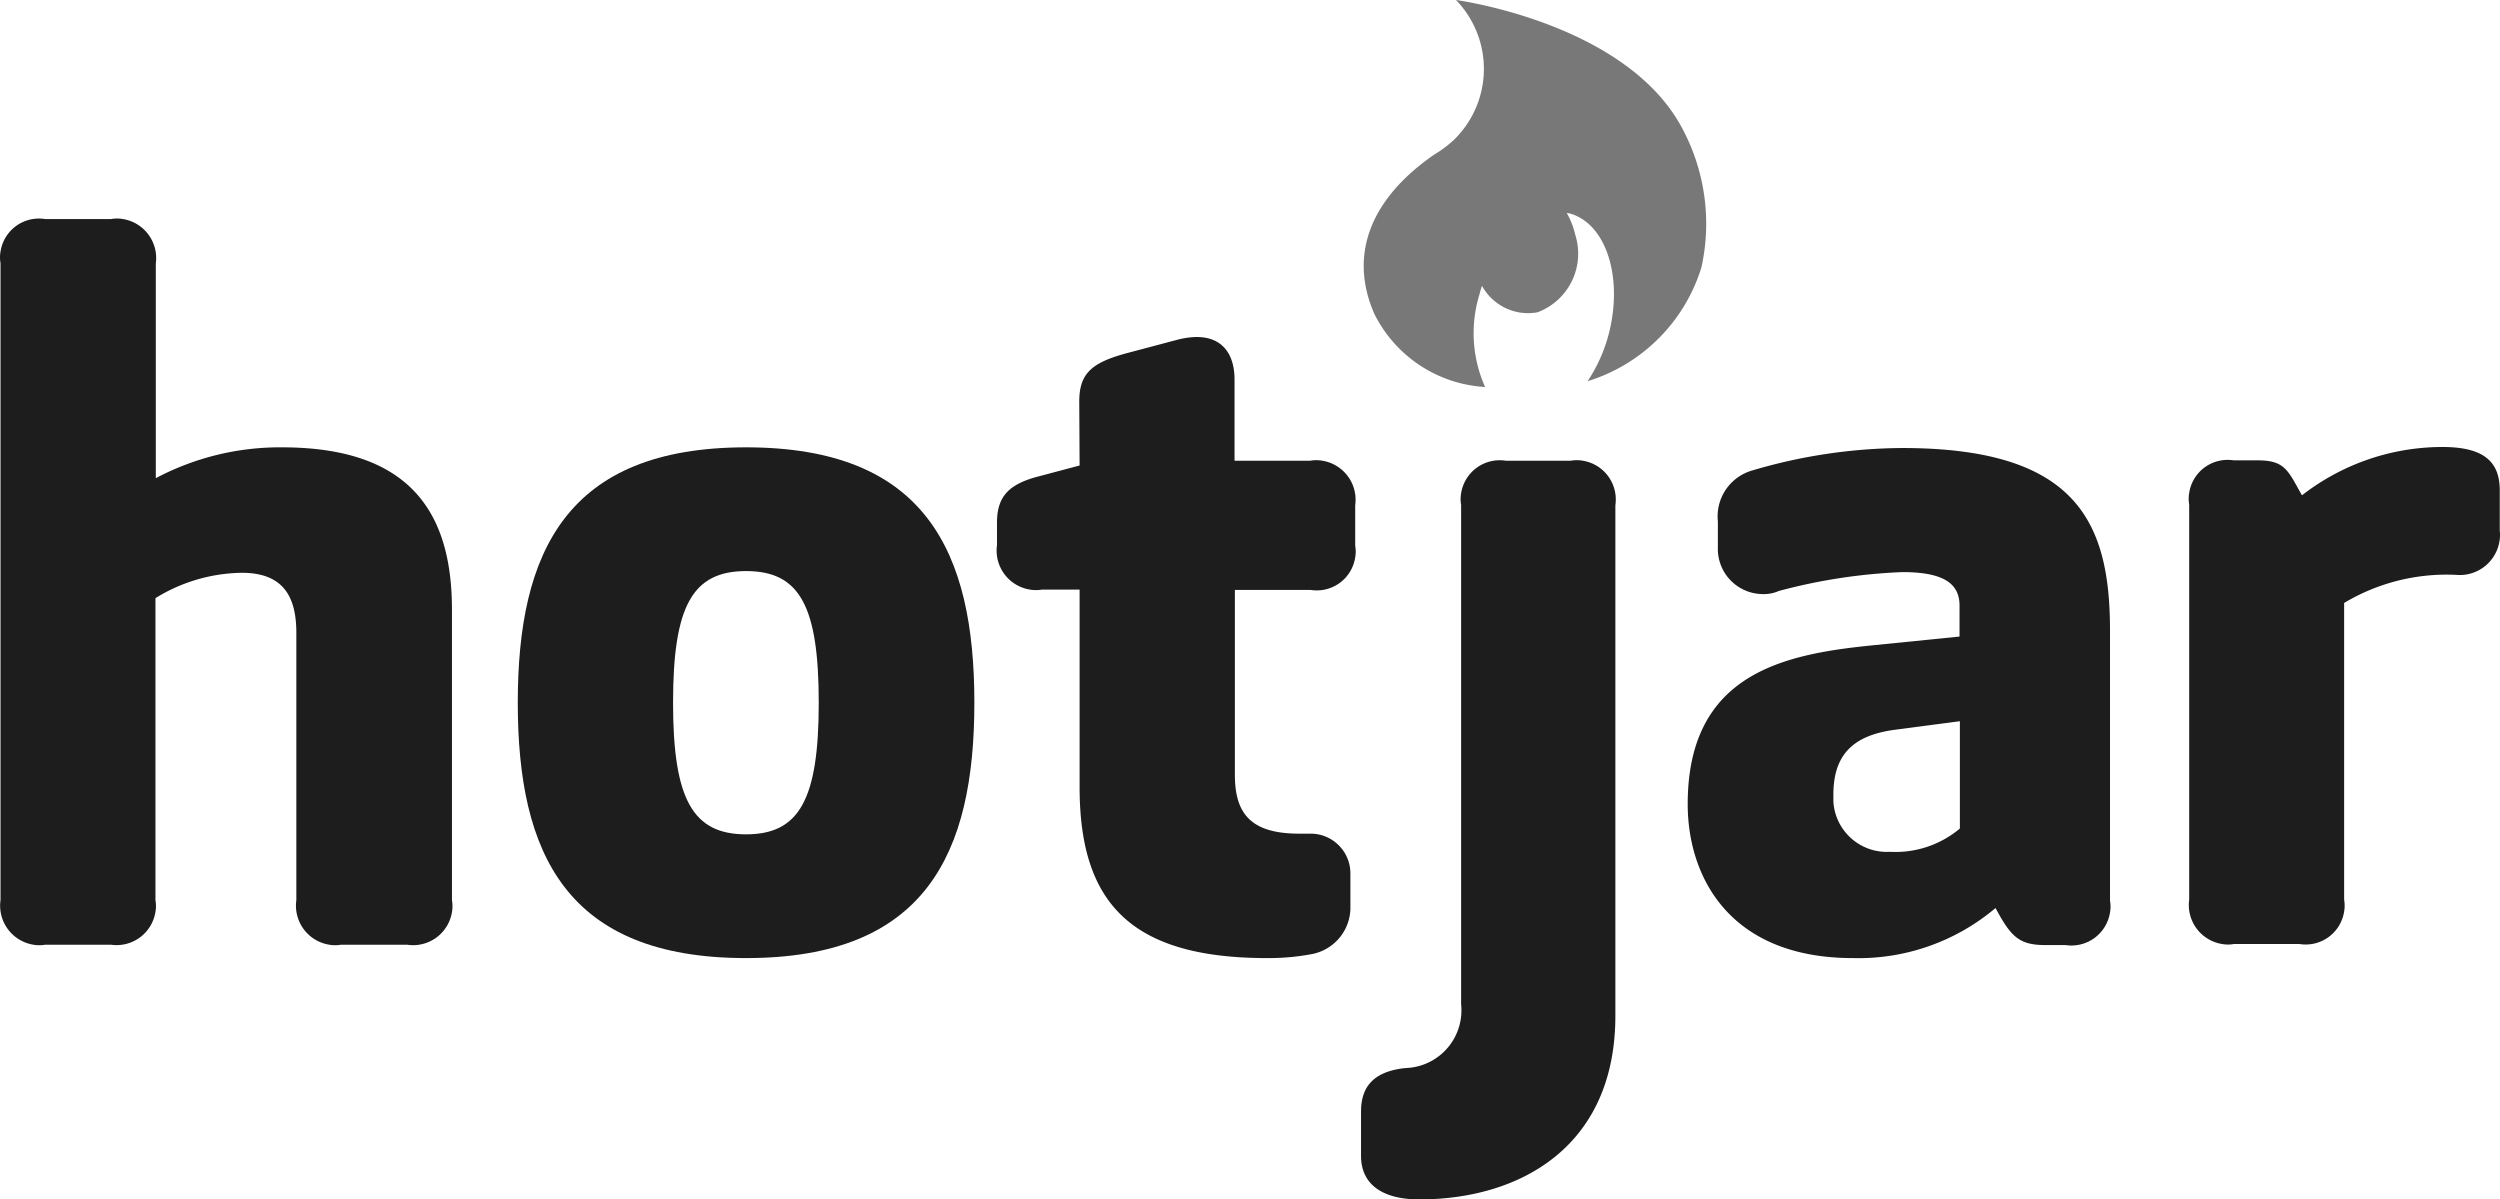
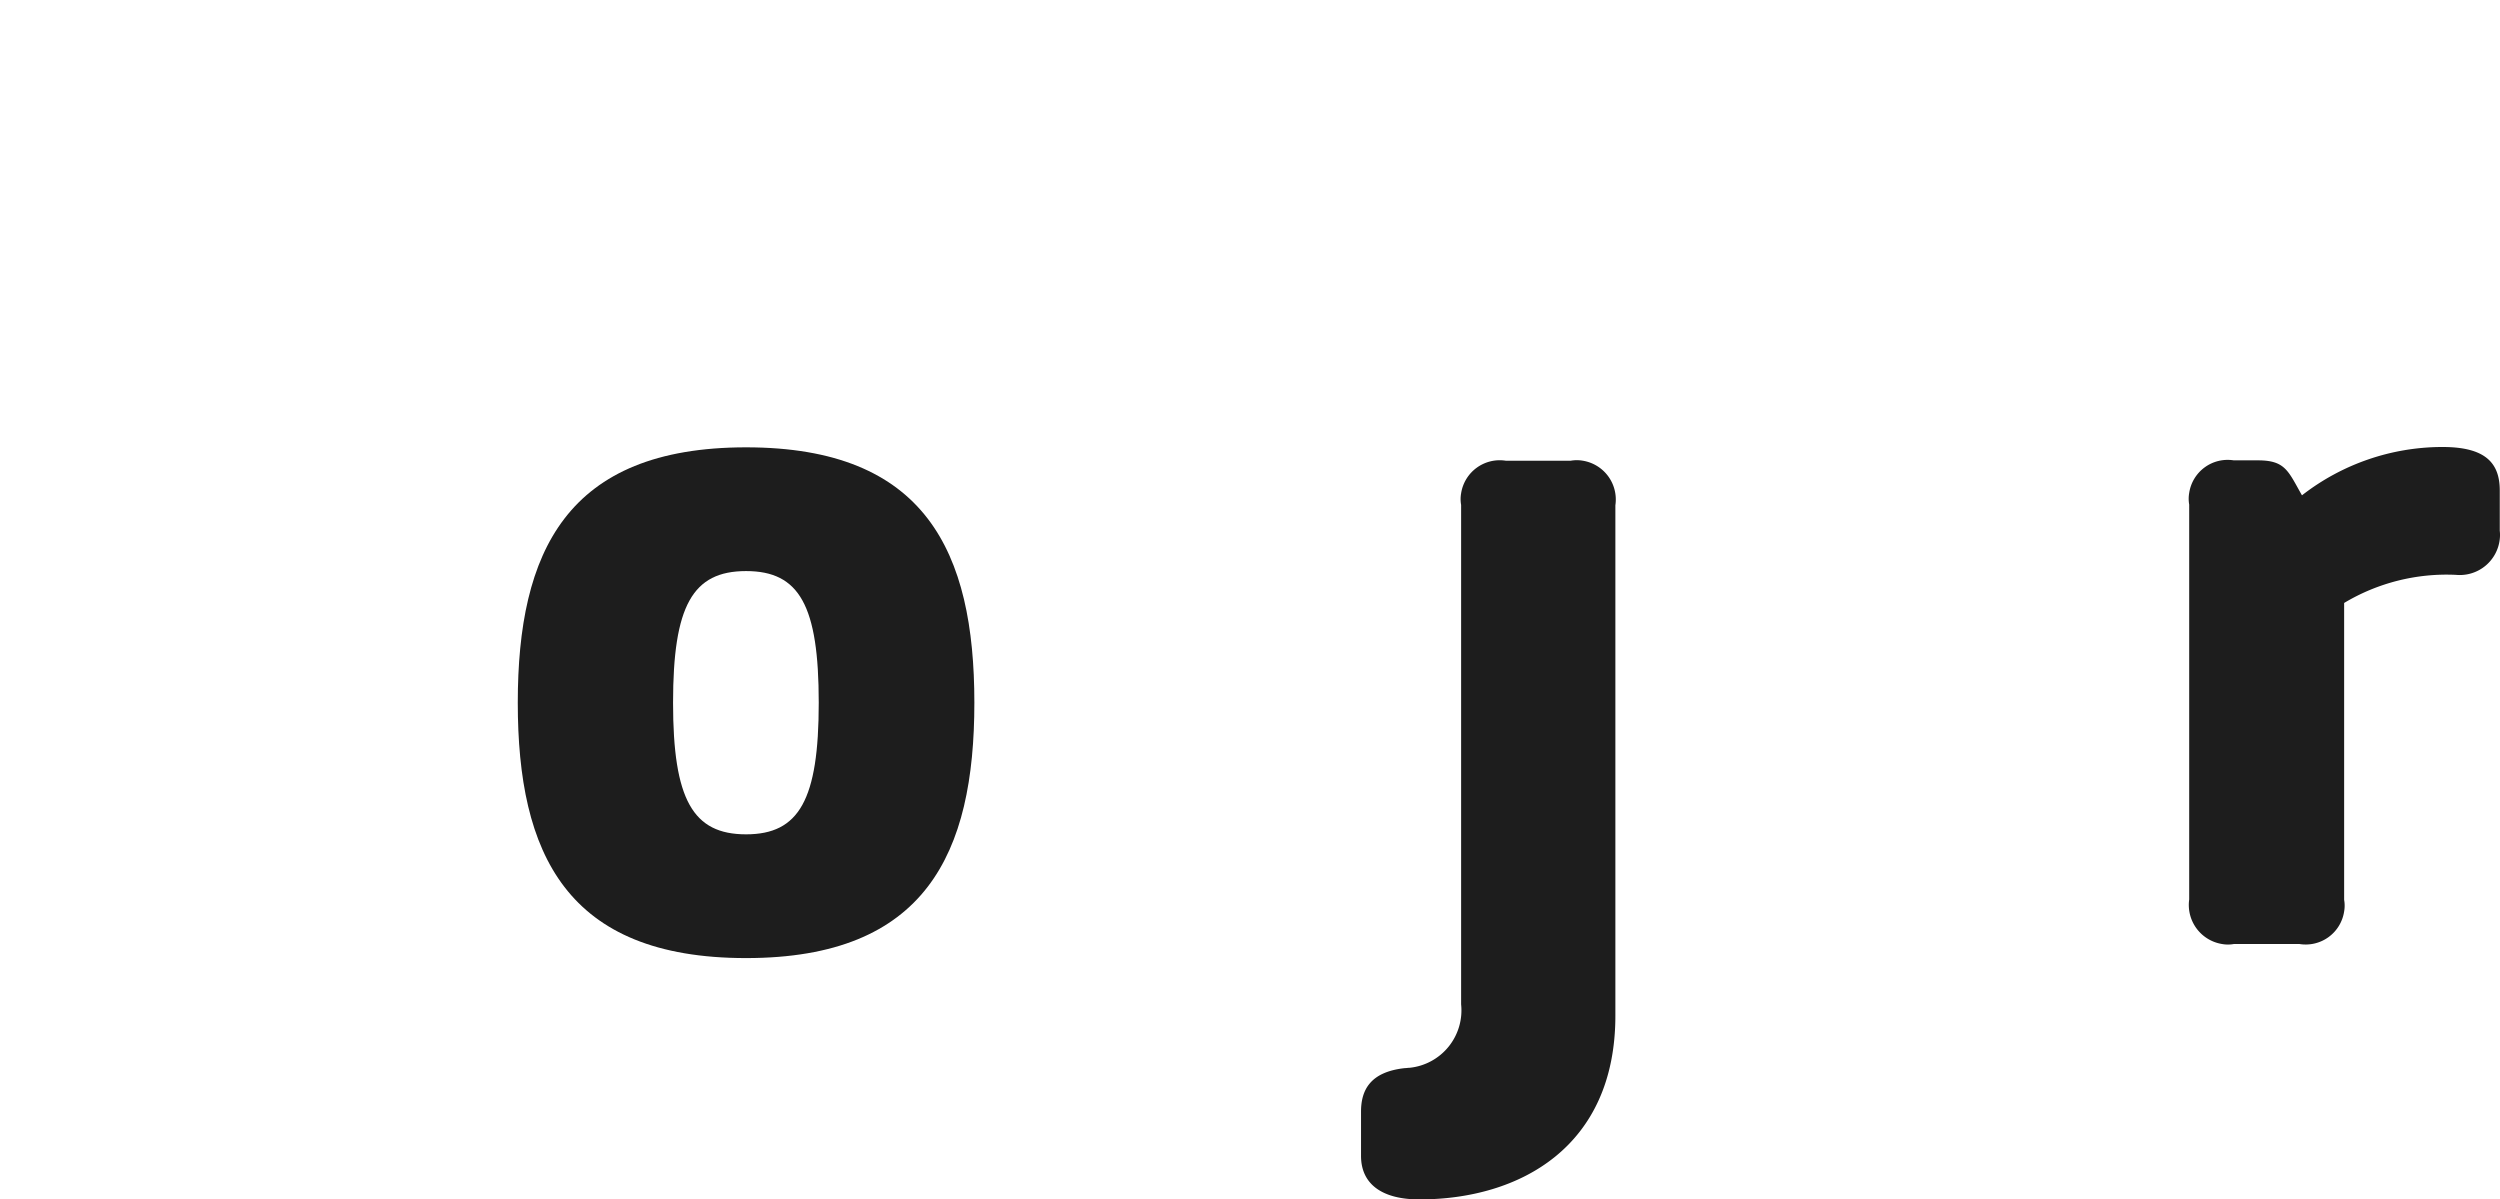
<svg xmlns="http://www.w3.org/2000/svg" width="72.932" height="34.99" viewBox="0 0 72.932 34.99">
  <g id="logo_hotjar" transform="translate(-0.745 -0.26)" style="isolation: isolate">
-     <path id="Tracé_16587" d="M5.28,17.71a4.9,4.9,0,0,1,2.52-.74c1.22,0,1.59.71,1.59,1.75v7.8a1.154,1.154,0,0,0,.96,1.3.971.971,0,0,0,.34,0h1.93a1.149,1.149,0,0,0,1.31-.95,1.028,1.028,0,0,0,0-.35V18.05c0-2.71-1.1-4.74-4.96-4.74a7.734,7.734,0,0,0-3.68.9V7.95a1.154,1.154,0,0,0-.96-1.3.971.971,0,0,0-.34,0H2.06a1.134,1.134,0,0,0-1.3.95.971.971,0,0,0,0,.34V26.52a1.154,1.154,0,0,0,.96,1.3.971.971,0,0,0,.34,0H3.98a1.149,1.149,0,0,0,1.3-.96.97.97,0,0,0,0-.34Z" fill="#1d1d1d" />
    <path id="Tracé_16588" d="M22.51,16.92c1.56,0,2.12,1.01,2.12,3.84s-.57,3.84-2.12,3.84-2.13-1.01-2.13-3.84S20.95,16.92,22.51,16.92Zm0,11.29c5.24,0,6.66-3.05,6.66-7.45s-1.42-7.45-6.66-7.45-6.66,3.05-6.66,7.45,1.41,7.45,6.66,7.45Z" fill="#1d1d1d" />
-     <path id="Tracé_16589" d="M32.24,13.84l-1.28.34c-.82.23-1.13.6-1.13,1.33v.65a1.154,1.154,0,0,0,.96,1.3,1.028,1.028,0,0,0,.35,0h1.1v5.76c0,3.33,1.44,4.99,5.47,4.99a6.738,6.738,0,0,0,1.27-.11,1.384,1.384,0,0,0,1.16-1.41v-.93A1.161,1.161,0,0,0,39,24.58h-.36c-1.44,0-1.87-.62-1.87-1.72V17.47h2.21a1.134,1.134,0,0,0,1.3-.95.971.971,0,0,0,0-.34V15a1.154,1.154,0,0,0-.96-1.3,1.028,1.028,0,0,0-.35,0H36.76V11.33c0-.88-.51-1.47-1.7-1.15l-1.47.39c-1.02.28-1.36.6-1.36,1.41Z" fill="#1d1d1d" />
    <path id="Tracé_16590" d="M47.87,15a1.147,1.147,0,0,0-.95-1.3,1.028,1.028,0,0,0-.35,0h-1.9a1.14,1.14,0,0,0-1.3.95.971.971,0,0,0,0,.34V29.56a1.684,1.684,0,0,1-1.5,1.85c-.05,0-.09.01-.14.01-1.02.11-1.28.65-1.28,1.27v1.29c0,.85.65,1.27,1.7,1.27,2.92,0,5.72-1.52,5.72-5.36Z" fill="#1d1d1d" />
-     <path id="Tracé_16591" d="M57.92,21.3v3.13a2.92,2.92,0,0,1-2.04.68,1.563,1.563,0,0,1-1.65-1.46v-.21c0-1.1.51-1.72,1.79-1.89Zm-1.68-4.35c1.22,0,1.67.34,1.67.98v.9l-2.58.26c-2.55.26-5.35.82-5.35,4.63,0,2.12,1.22,4.49,4.82,4.49a6.193,6.193,0,0,0,4.16-1.46l.11.2c.37.65.62.88,1.33.88H61a1.14,1.14,0,0,0,1.3-.95.971.971,0,0,0,0-.34V18.66c0-3.16-.96-5.33-6.06-5.33a15.655,15.655,0,0,0-4.36.65,1.394,1.394,0,0,0-1.02,1.49v.76a1.317,1.317,0,0,0,1.27,1.36,1.1,1.1,0,0,0,.51-.09A16.338,16.338,0,0,1,56.24,16.95Z" fill="#1d1d1d" />
    <path id="Tracé_16592" d="M73.67,14.57c0-.79-.4-1.27-1.67-1.27a6.677,6.677,0,0,0-4.1,1.41c-.4-.7-.48-1.02-1.28-1.02h-.71a1.134,1.134,0,0,0-1.3.95.971.971,0,0,0,0,.34V26.5a1.154,1.154,0,0,0,.96,1.3.971.971,0,0,0,.34,0h1.92a1.134,1.134,0,0,0,1.3-.95.971.971,0,0,0,0-.34V17.85a5.813,5.813,0,0,1,3.26-.82,1.174,1.174,0,0,0,1.28-1.04,1.045,1.045,0,0,0,0-.25Z" fill="#1d1d1d" />
-     <path id="Tracé_16593" d="M49.78,3.93C48.11.91,43.22.26,43.22.26a2.888,2.888,0,0,1-.06,4.08,3.276,3.276,0,0,1-.56.42c-1.82,1.25-2.54,2.88-1.76,4.66a3.858,3.858,0,0,0,3.23,2.13,3.84,3.84,0,0,1-.18-2.65c.03-.1.05-.2.09-.3a1.531,1.531,0,0,0,1.62.77,1.826,1.826,0,0,0,1.1-2.26,2.368,2.368,0,0,0-.25-.64c.03.01.07.01.1.02,1.05.3,1.55,1.86,1.13,3.5a4.559,4.559,0,0,1-.62,1.39,5.015,5.015,0,0,0,3.32-3.32A5.885,5.885,0,0,0,49.78,3.93Z" fill="#787878" />
  </g>
</svg>